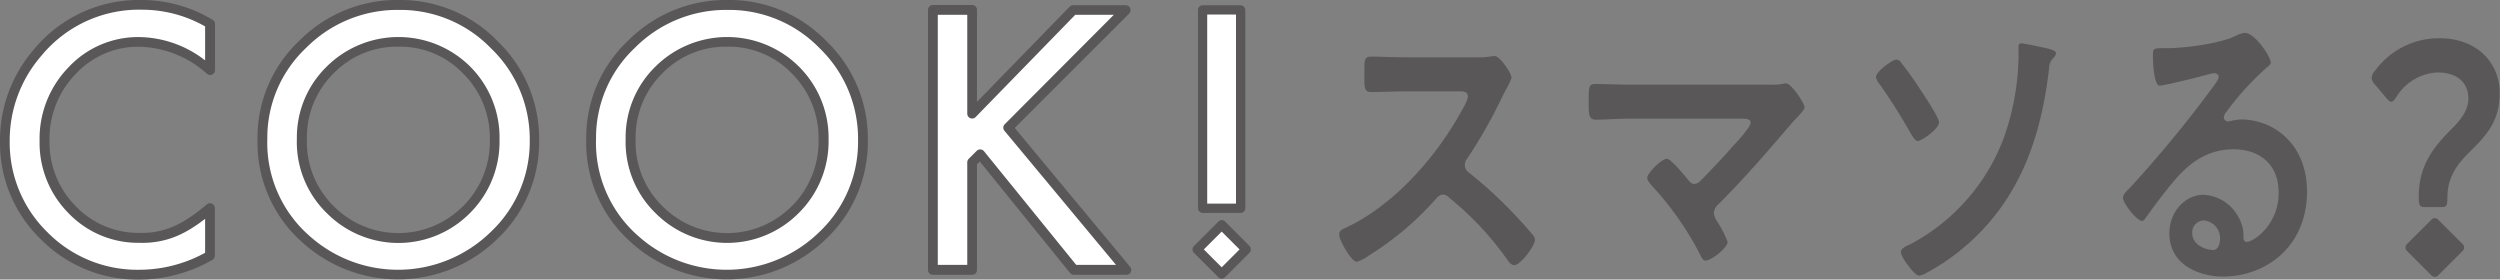
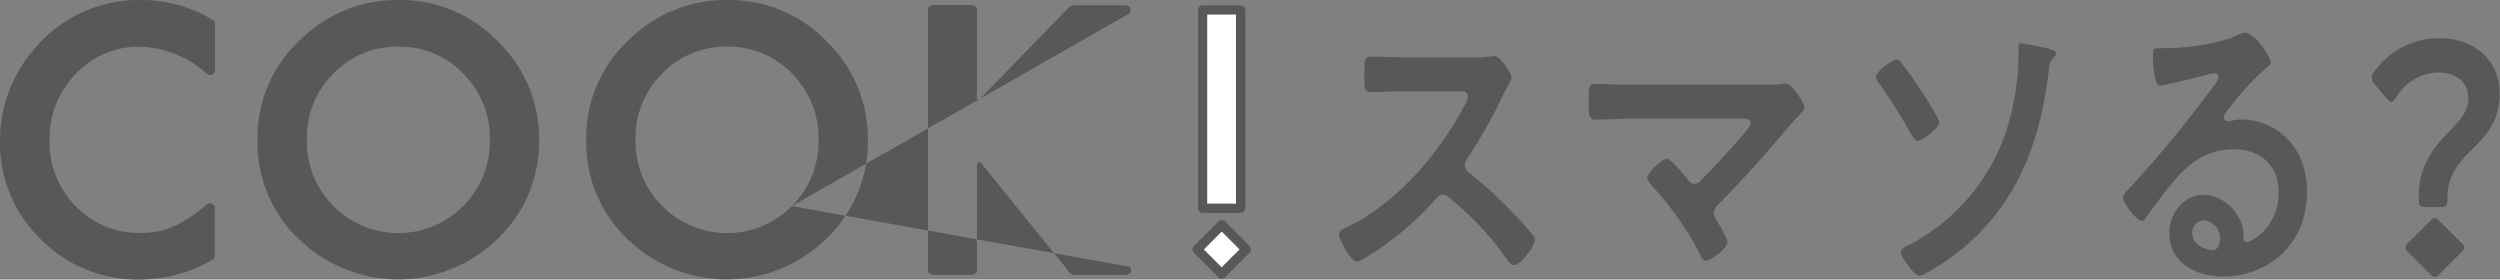
<svg xmlns="http://www.w3.org/2000/svg" viewBox="0 0 368.1 41.16">
  <rect x="0" y="0" width="368.1" height="41.16" fill="#808080" stroke="none" />
-   <path d="M222.87 31.45a64.42 64.42 0 00-6.6-6.05 1.29 1.29 0 01-.58-1.12 1.38 1.38 0 01.31-.89 71.85 71.85 0 005.08-8.91c.15-.33.39-.79.62-1.22a9.78 9.78 0 00.86-1.82c0-.61-1.68-3.19-2.5-3.19-.23 0-.62.09-.86.09a8.21 8.21 0 01-1.68.1H206.9c-1.72 0-3.4-.1-5.08-.1-1 0-.93.71-.93 2.35 0 2.15-.08 2.86 1 2.86 1.68 0 3.36-.1 5-.1H215c.59 0 1.14.1 1.14.8a4.91 4.91 0 01-.67 1.59C211.51 23.25 205 30.42 198 33.6c-.35.14-.82.38-.82.94 0 .84 1.79 4 2.61 4a5.89 5.89 0 001.72-.89 44.18 44.18 0 009.76-8.2c.32-.33.67-.8 1.17-.8a1.22 1.22 0 01.9.43 45.06 45.06 0 018.66 9.25c.28.38.55.71 1 .71.82 0 3-2.77 3-3.75a1 1 0 00-.28-.66c-.93-1.12-1.91-2.2-2.85-3.18zM263 12.28a1.1 1.1 0 00-.4.05 10.8 10.8 0 01-2.18.14h-20.48c-1.68 0-3.36-.1-5.08-.1-1 0-.94.52-.94 3 0 1.31 0 2.25 1 2.25 1.33 0 3.28-.15 5-.15h16.4c.74 0 1.44 0 1.44.61s-2 2.82-2.46 3.28c-1.56 1.78-3.2 3.52-4.88 5.21a1.31 1.31 0 01-.94.51c-.46 0-.7-.33-1-.7-.51-.61-2.46-3-3.05-3-.78 0-2.89 2.11-2.89 2.81 0 .42.51.94.74 1.22a45.21 45.21 0 017.07 10.12c.16.38.39.84.78.84.82 0 3.24-1.87 3.24-2.76a15.65 15.65 0 00-1.44-2.86 3 3 0 01-.59-1.36 2 2 0 01.76-1.39c3.59-3.6 7-7.49 10.34-11.43.36-.42.71-.8 1.06-1.17.66-.7 1.21-1.31 1.21-1.6 0-.57-1.95-3.52-2.71-3.52zM301.6 7.17c-.51-.14-3.6-.79-4-.79s-.39.32-.39.65a37.43 37.43 0 01-2.15 13.22A29.34 29.34 0 01281.21 36c-.39.14-1.33.56-1.33 1.12 0 .71 2 3.47 2.7 3.47a3.16 3.16 0 001.09-.42 32.62 32.62 0 007.27-5.34c6.63-6.48 9.64-14.83 10.77-24.83a2.07 2.07 0 01.67-1.5 1.33 1.33 0 00.35-.65c0-.4-.82-.58-1.13-.68zM282.38 20.76c.55 0 3.13-1.78 3.13-2.76 0-.66-2.38-4.27-2.89-5A42.8 42.8 0 00280 9.33a1 1 0 00-.78-.56c-.51 0-3 1.73-3 2.57a2.46 2.46 0 00.59 1.13 83 83 0 014.57 7.26c.26.38.62 1.03 1 1.03zM335 19a9.85 9.85 0 00-4.8-1.41 6.25 6.25 0 00-1.6.19 1.82 1.82 0 01-.51.09.62.62 0 01-.66-.61 1.45 1.45 0 01.39-.79 41 41 0 015.66-6.28c.43-.38.86-.66.86-1 0-.79-2.27-4.35-3.83-4.35a4.58 4.58 0 00-1.48.51c-2.27 1.08-7.38 1.74-9.88 1.74h-.94C317 7.13 317 7.22 317 8.3c0 .79.12 4.31 1 4.31.62 0 6.13-1.36 7.07-1.64a7.33 7.33 0 01.93-.19c.31 0 .67.14.67.56s-.71 1.32-1 1.69a176.34 176.34 0 01-12.14 14.71c-.35.33-.94.85-.94 1.41 0 .75 2 3.37 2.81 3.37.2 0 .31-.14.43-.32 1.41-1.93 2.81-3.85 4.33-5.63 2.5-2.95 5.2-4.59 8.75-4.59 3.4 0 6.6 1.87 6.6 6.42 0 4.73-3.71 7.22-4.72 7.22-.32 0-.43-.28-.47-.61a5.34 5.34 0 00-.71-3 6.15 6.15 0 00-5.19-3.33c-2.61 0-5 2.44-5 5.67 0 4.78 4.61 6.37 7.85 6.37 6.29 0 12.42-4.31 12.42-12.6C339.63 24 338 20.9 335 19zm-9.17 17.8c-1.18 0-3.05-.79-3.05-2.48a1.77 1.77 0 011.68-1.87 2.63 2.63 0 012.42 2.76c-.02.79-.33 1.62-1.07 1.62zM359.19 5.63a11.68 11.68 0 00-9.52 4.82 1.74 1.74 0 00-.47 1 1.62 1.62 0 00.5 1l1.57 1.87c.35.42.58.66.82.66s.47-.28.78-.75a7.51 7.51 0 016-3.56c3 0 4.57 1.54 4.57 3.84 0 1.64-1 3-2.3 4.31-2.58 2.58-5 5.3-5 10.08 0 1.31.11 1.59.89 1.59h2.46c.75 0 .86-.24.86-1.36 0-2.95 1.37-4.87 3.17-6.65 2.65-2.58 4.53-4.69 4.53-8.72.05-4.43-3.27-8.13-8.86-8.13zM359 32.35a.67.67 0 00-1 0l-3.6 3.59a.69.69 0 000 1l3.6 3.6a.68.68 0 001 0l3.6-3.6a.69.69 0 000-1zM31.28 2.9A20.38 20.38 0 0021 0 20.05 20.05 0 005 7.27a20.46 20.46 0 00-5 13.51 19.73 19.73 0 006 14.44 20 20 0 0014.5 5.94 21.68 21.68 0 0010.77-2.9.7.7 0 00.36-.62v-7a.72.72 0 00-.41-.65.7.7 0 00-.76.1 28 28 0 01-2.63 2 14.77 14.77 0 01-2.34 1.27 11.48 11.48 0 01-4.88.93 12.79 12.79 0 01-9.46-3.93 13.32 13.32 0 01-3.86-9.66 13.65 13.65 0 013.87-9.82 12.54 12.54 0 019.42-4 15.41 15.41 0 019.91 4 .7.7 0 00.76.1.72.72 0 00.41-.65V3.52a.71.71 0 00-.38-.62zM58.75 0a20.29 20.29 0 00-14.68 6 19.53 19.53 0 00-6.15 14.4 19.57 19.57 0 006.75 15.42 20.94 20.94 0 0028.59-.67 19.62 19.62 0 006.12-14.53 19.89 19.89 0 00-6.09-14.53A19.88 19.88 0 0058.75 0zm9.44 30.34a13.41 13.41 0 01-19 .07 13.21 13.21 0 01-4-9.93 13.21 13.21 0 013.91-9.66 13 13 0 019.59-3.95 12.87 12.87 0 019.55 4 13.39 13.39 0 013.89 9.76 13.49 13.49 0 01-3.94 9.73zM107.15 0a20.29 20.29 0 00-14.68 6 19.53 19.53 0 00-6.15 14.4 19.57 19.57 0 006.75 15.42 20.94 20.94 0 0028.59-.67 19.62 19.62 0 006.12-14.53 19.89 19.89 0 00-6.09-14.56A19.88 19.88 0 00107.15 0zm9.44 30.34a13.41 13.41 0 01-19 .07 13.21 13.21 0 01-4-9.93 13.21 13.21 0 013.91-9.66 13 13 0 019.59-3.95 12.87 12.87 0 019.55 4 13.39 13.39 0 013.89 9.76 13.49 13.49 0 01-3.94 9.73zM149.41 18.84L166.26 2a.73.73 0 00.15-.78.72.72 0 00-.66-.45H158a.7.7 0 00-.51.22L143.85 15V1.46a.71.71 0 00-.71-.72h-5.78a.72.72 0 00-.72.72v38.29a.71.71 0 00.72.71h5.78a.71.71 0 00.71-.71V24.2l.42-.42 13.29 16.42a.72.72 0 00.55.26h7.74a.72.72 0 00.65-.41.7.7 0 00-.1-.76zM184 36.23l-3.6-3.6a.69.69 0 00-1 0l-3.6 3.6a.69.69 0 000 1l3.6 3.6a.67.67 0 00.48.2.66.66 0 00.48-.2l3.6-3.6a.69.69 0 000-1z" fill="#595757" />
+   <path d="M222.87 31.45a64.42 64.42 0 00-6.6-6.05 1.29 1.29 0 01-.58-1.12 1.38 1.38 0 01.31-.89 71.85 71.85 0 005.08-8.91c.15-.33.39-.79.62-1.22a9.78 9.78 0 00.86-1.82c0-.61-1.68-3.19-2.5-3.19-.23 0-.62.09-.86.09a8.21 8.21 0 01-1.68.1H206.9c-1.72 0-3.4-.1-5.08-.1-1 0-.93.71-.93 2.35 0 2.15-.08 2.86 1 2.86 1.68 0 3.36-.1 5-.1H215c.59 0 1.14.1 1.14.8a4.91 4.91 0 01-.67 1.59C211.51 23.25 205 30.42 198 33.6c-.35.14-.82.38-.82.94 0 .84 1.79 4 2.61 4a5.89 5.89 0 001.72-.89 44.18 44.18 0 009.76-8.2c.32-.33.67-.8 1.17-.8a1.22 1.22 0 01.9.43 45.06 45.06 0 018.66 9.25c.28.38.55.71 1 .71.82 0 3-2.77 3-3.75a1 1 0 00-.28-.66c-.93-1.12-1.91-2.2-2.85-3.18zM263 12.28a1.1 1.1 0 00-.4.05 10.8 10.8 0 01-2.18.14h-20.48c-1.68 0-3.36-.1-5.08-.1-1 0-.94.52-.94 3 0 1.31 0 2.25 1 2.25 1.33 0 3.28-.15 5-.15h16.4c.74 0 1.44 0 1.44.61s-2 2.82-2.46 3.28c-1.56 1.78-3.2 3.52-4.88 5.21a1.31 1.31 0 01-.94.51c-.46 0-.7-.33-1-.7-.51-.61-2.46-3-3.05-3-.78 0-2.89 2.11-2.89 2.81 0 .42.51.94.74 1.22a45.21 45.21 0 017.07 10.12c.16.38.39.84.78.84.82 0 3.24-1.87 3.24-2.76a15.65 15.65 0 00-1.44-2.86 3 3 0 01-.59-1.36 2 2 0 01.76-1.39c3.59-3.6 7-7.49 10.34-11.43.36-.42.71-.8 1.06-1.17.66-.7 1.21-1.31 1.21-1.6 0-.57-1.95-3.52-2.71-3.52zM301.6 7.17c-.51-.14-3.6-.79-4-.79s-.39.32-.39.65a37.43 37.43 0 01-2.15 13.22A29.34 29.34 0 01281.21 36c-.39.14-1.33.56-1.33 1.12 0 .71 2 3.47 2.7 3.47a3.16 3.16 0 001.09-.42 32.62 32.62 0 007.27-5.34c6.63-6.48 9.64-14.83 10.77-24.83a2.07 2.07 0 01.67-1.5 1.33 1.33 0 00.35-.65c0-.4-.82-.58-1.13-.68zM282.38 20.76c.55 0 3.13-1.78 3.13-2.76 0-.66-2.38-4.27-2.89-5A42.8 42.8 0 00280 9.33a1 1 0 00-.78-.56c-.51 0-3 1.73-3 2.57a2.46 2.46 0 00.59 1.13 83 83 0 014.57 7.26c.26.38.62 1.03 1 1.03zM335 19a9.85 9.85 0 00-4.8-1.41 6.25 6.25 0 00-1.6.19 1.82 1.82 0 01-.51.09.62.62 0 01-.66-.61 1.45 1.45 0 01.39-.79 41 41 0 015.66-6.28c.43-.38.86-.66.86-1 0-.79-2.27-4.35-3.83-4.35a4.58 4.58 0 00-1.48.51c-2.27 1.08-7.38 1.74-9.88 1.74h-.94C317 7.13 317 7.22 317 8.3c0 .79.12 4.31 1 4.31.62 0 6.13-1.36 7.07-1.64a7.33 7.33 0 01.93-.19c.31 0 .67.14.67.56s-.71 1.32-1 1.69a176.34 176.34 0 01-12.14 14.71c-.35.33-.94.85-.94 1.41 0 .75 2 3.37 2.81 3.37.2 0 .31-.14.43-.32 1.41-1.93 2.81-3.85 4.33-5.63 2.5-2.95 5.2-4.59 8.75-4.59 3.4 0 6.6 1.87 6.6 6.42 0 4.73-3.71 7.22-4.72 7.22-.32 0-.43-.28-.47-.61a5.34 5.34 0 00-.71-3 6.15 6.15 0 00-5.19-3.33c-2.61 0-5 2.44-5 5.67 0 4.78 4.61 6.37 7.85 6.37 6.29 0 12.42-4.31 12.42-12.6C339.63 24 338 20.9 335 19zm-9.17 17.8c-1.18 0-3.05-.79-3.05-2.48a1.77 1.77 0 011.68-1.87 2.63 2.63 0 012.42 2.76c-.02.79-.33 1.62-1.07 1.62zM359.19 5.63a11.68 11.68 0 00-9.52 4.82 1.74 1.74 0 00-.47 1 1.62 1.62 0 00.5 1l1.57 1.87c.35.42.58.66.82.66s.47-.28.78-.75a7.51 7.51 0 016-3.56c3 0 4.57 1.54 4.57 3.84 0 1.64-1 3-2.3 4.31-2.58 2.58-5 5.3-5 10.08 0 1.31.11 1.59.89 1.59h2.46c.75 0 .86-.24.86-1.36 0-2.95 1.37-4.87 3.17-6.65 2.65-2.58 4.53-4.69 4.53-8.72.05-4.43-3.27-8.13-8.86-8.13zM359 32.35a.67.67 0 00-1 0l-3.6 3.59a.69.69 0 000 1l3.6 3.6a.68.68 0 001 0l3.6-3.6a.69.69 0 000-1zM31.28 2.9A20.38 20.38 0 0021 0 20.05 20.05 0 005 7.27a20.46 20.46 0 00-5 13.51 19.73 19.73 0 006 14.44 20 20 0 0014.5 5.94 21.68 21.68 0 0010.77-2.9.7.7 0 00.36-.62v-7a.72.72 0 00-.41-.65.7.7 0 00-.76.1 28 28 0 01-2.63 2 14.77 14.77 0 01-2.34 1.27 11.48 11.48 0 01-4.88.93 12.79 12.79 0 01-9.46-3.93 13.32 13.32 0 01-3.86-9.66 13.65 13.65 0 013.87-9.82 12.54 12.54 0 019.42-4 15.41 15.41 0 019.91 4 .7.7 0 00.76.1.72.72 0 00.41-.65V3.52a.71.71 0 00-.38-.62zM58.75 0a20.29 20.29 0 00-14.68 6 19.53 19.53 0 00-6.15 14.4 19.57 19.57 0 006.75 15.42 20.94 20.94 0 0028.59-.67 19.62 19.62 0 006.12-14.53 19.89 19.89 0 00-6.09-14.53A19.88 19.88 0 0058.75 0zm9.44 30.34a13.41 13.41 0 01-19 .07 13.21 13.21 0 01-4-9.93 13.21 13.21 0 013.91-9.66 13 13 0 019.59-3.95 12.87 12.87 0 019.55 4 13.39 13.39 0 013.89 9.76 13.49 13.49 0 01-3.94 9.73zM107.15 0a20.29 20.29 0 00-14.68 6 19.53 19.53 0 00-6.15 14.4 19.57 19.57 0 006.75 15.42 20.94 20.94 0 0028.59-.67 19.62 19.62 0 006.12-14.53 19.89 19.89 0 00-6.09-14.56A19.88 19.88 0 00107.15 0zm9.44 30.34a13.41 13.41 0 01-19 .07 13.21 13.21 0 01-4-9.93 13.21 13.21 0 013.91-9.66 13 13 0 019.59-3.95 12.87 12.87 0 019.55 4 13.39 13.39 0 013.89 9.76 13.49 13.49 0 01-3.94 9.73zL166.26 2a.73.73 0 00.15-.78.72.72 0 00-.66-.45H158a.7.7 0 00-.51.22L143.85 15V1.46a.71.71 0 00-.71-.72h-5.78a.72.72 0 00-.72.72v38.29a.71.71 0 00.72.71h5.78a.71.71 0 00.71-.71V24.2l.42-.42 13.29 16.42a.72.72 0 00.55.26h7.74a.72.72 0 00.65-.41.7.7 0 00-.1-.76zM184 36.23l-3.6-3.6a.69.69 0 00-1 0l-3.6 3.6a.69.69 0 000 1l3.6 3.6a.67.67 0 00.48.2.66.66 0 00.48-.2l3.6-3.6a.69.69 0 000-1z" fill="#595757" />
  <rect x="176.39" y=".78" width="6.97" height="30.57" rx=".68" fill="#595757" />
-   <path d="M6.1 8.2a19 19 0 00-4.67 12.58A18.42 18.42 0 007 34.21a18.59 18.59 0 0013.5 5.51 20.19 20.19 0 009.7-2.5v-5c-.54.42-1.07.8-1.58 1.13a16 16 0 01-2.57 1.4 13 13 0 01-5.47 1A14.17 14.17 0 0110.1 31.4a14.7 14.7 0 01-4.27-10.67 15.08 15.08 0 014.26-10.82 14 14 0 0110.46-4.45 16.15 16.15 0 019.65 3.43v-5A18.8 18.8 0 0021 1.43 18.63 18.63 0 006.1 8.2zM58.75 1.46a18.91 18.91 0 00-13.68 5.59 18.17 18.17 0 00-5.71 13.38 18.2 18.2 0 006.25 14.34 19.53 19.53 0 0026.65-.62A18.24 18.24 0 0078 20.65 18.51 18.51 0 0072.28 7.1a18.56 18.56 0 00-13.53-5.64zM69.2 31.37a14.83 14.83 0 01-21 .09 14.59 14.59 0 01-4.49-11 14.56 14.56 0 014.37-10.63 15 15 0 0121.18 0 14.79 14.79 0 014.29 10.77 14.83 14.83 0 01-4.35 10.77zM107.15 1.46a18.91 18.91 0 00-13.68 5.59 18.17 18.17 0 00-5.71 13.38A18.2 18.2 0 0094 34.77a19.53 19.53 0 0026.65-.62 18.24 18.24 0 005.69-13.5 18.51 18.51 0 00-5.66-13.55 18.56 18.56 0 00-13.53-5.64zm10.45 29.91a14.85 14.85 0 01-21 .09 14.61 14.61 0 01-4.48-11 14.56 14.56 0 014.36-10.63 15 15 0 0121.18 0A14.79 14.79 0 01122 20.6a14.83 14.83 0 01-4.4 10.77zM147.94 18.29L164 2.18h-5.68l-14.67 15.06a.72.72 0 01-1.23-.51V2.18h-4.34V39h4.34V23.9a.75.75 0 01.21-.51l1.19-1.19a.73.73 0 011.06.06L158.46 39h5.86l-16.43-19.75a.71.71 0 01.05-.96z" fill="#fff" />
  <rect x="178.01" y="34.86" width="3.72" height="3.72" transform="rotate(-45 179.885 36.709)" fill="#fff" />
  <rect x="177.75" y="2.14" width="4.24" height="27.84" fill="#fff" />
</svg>